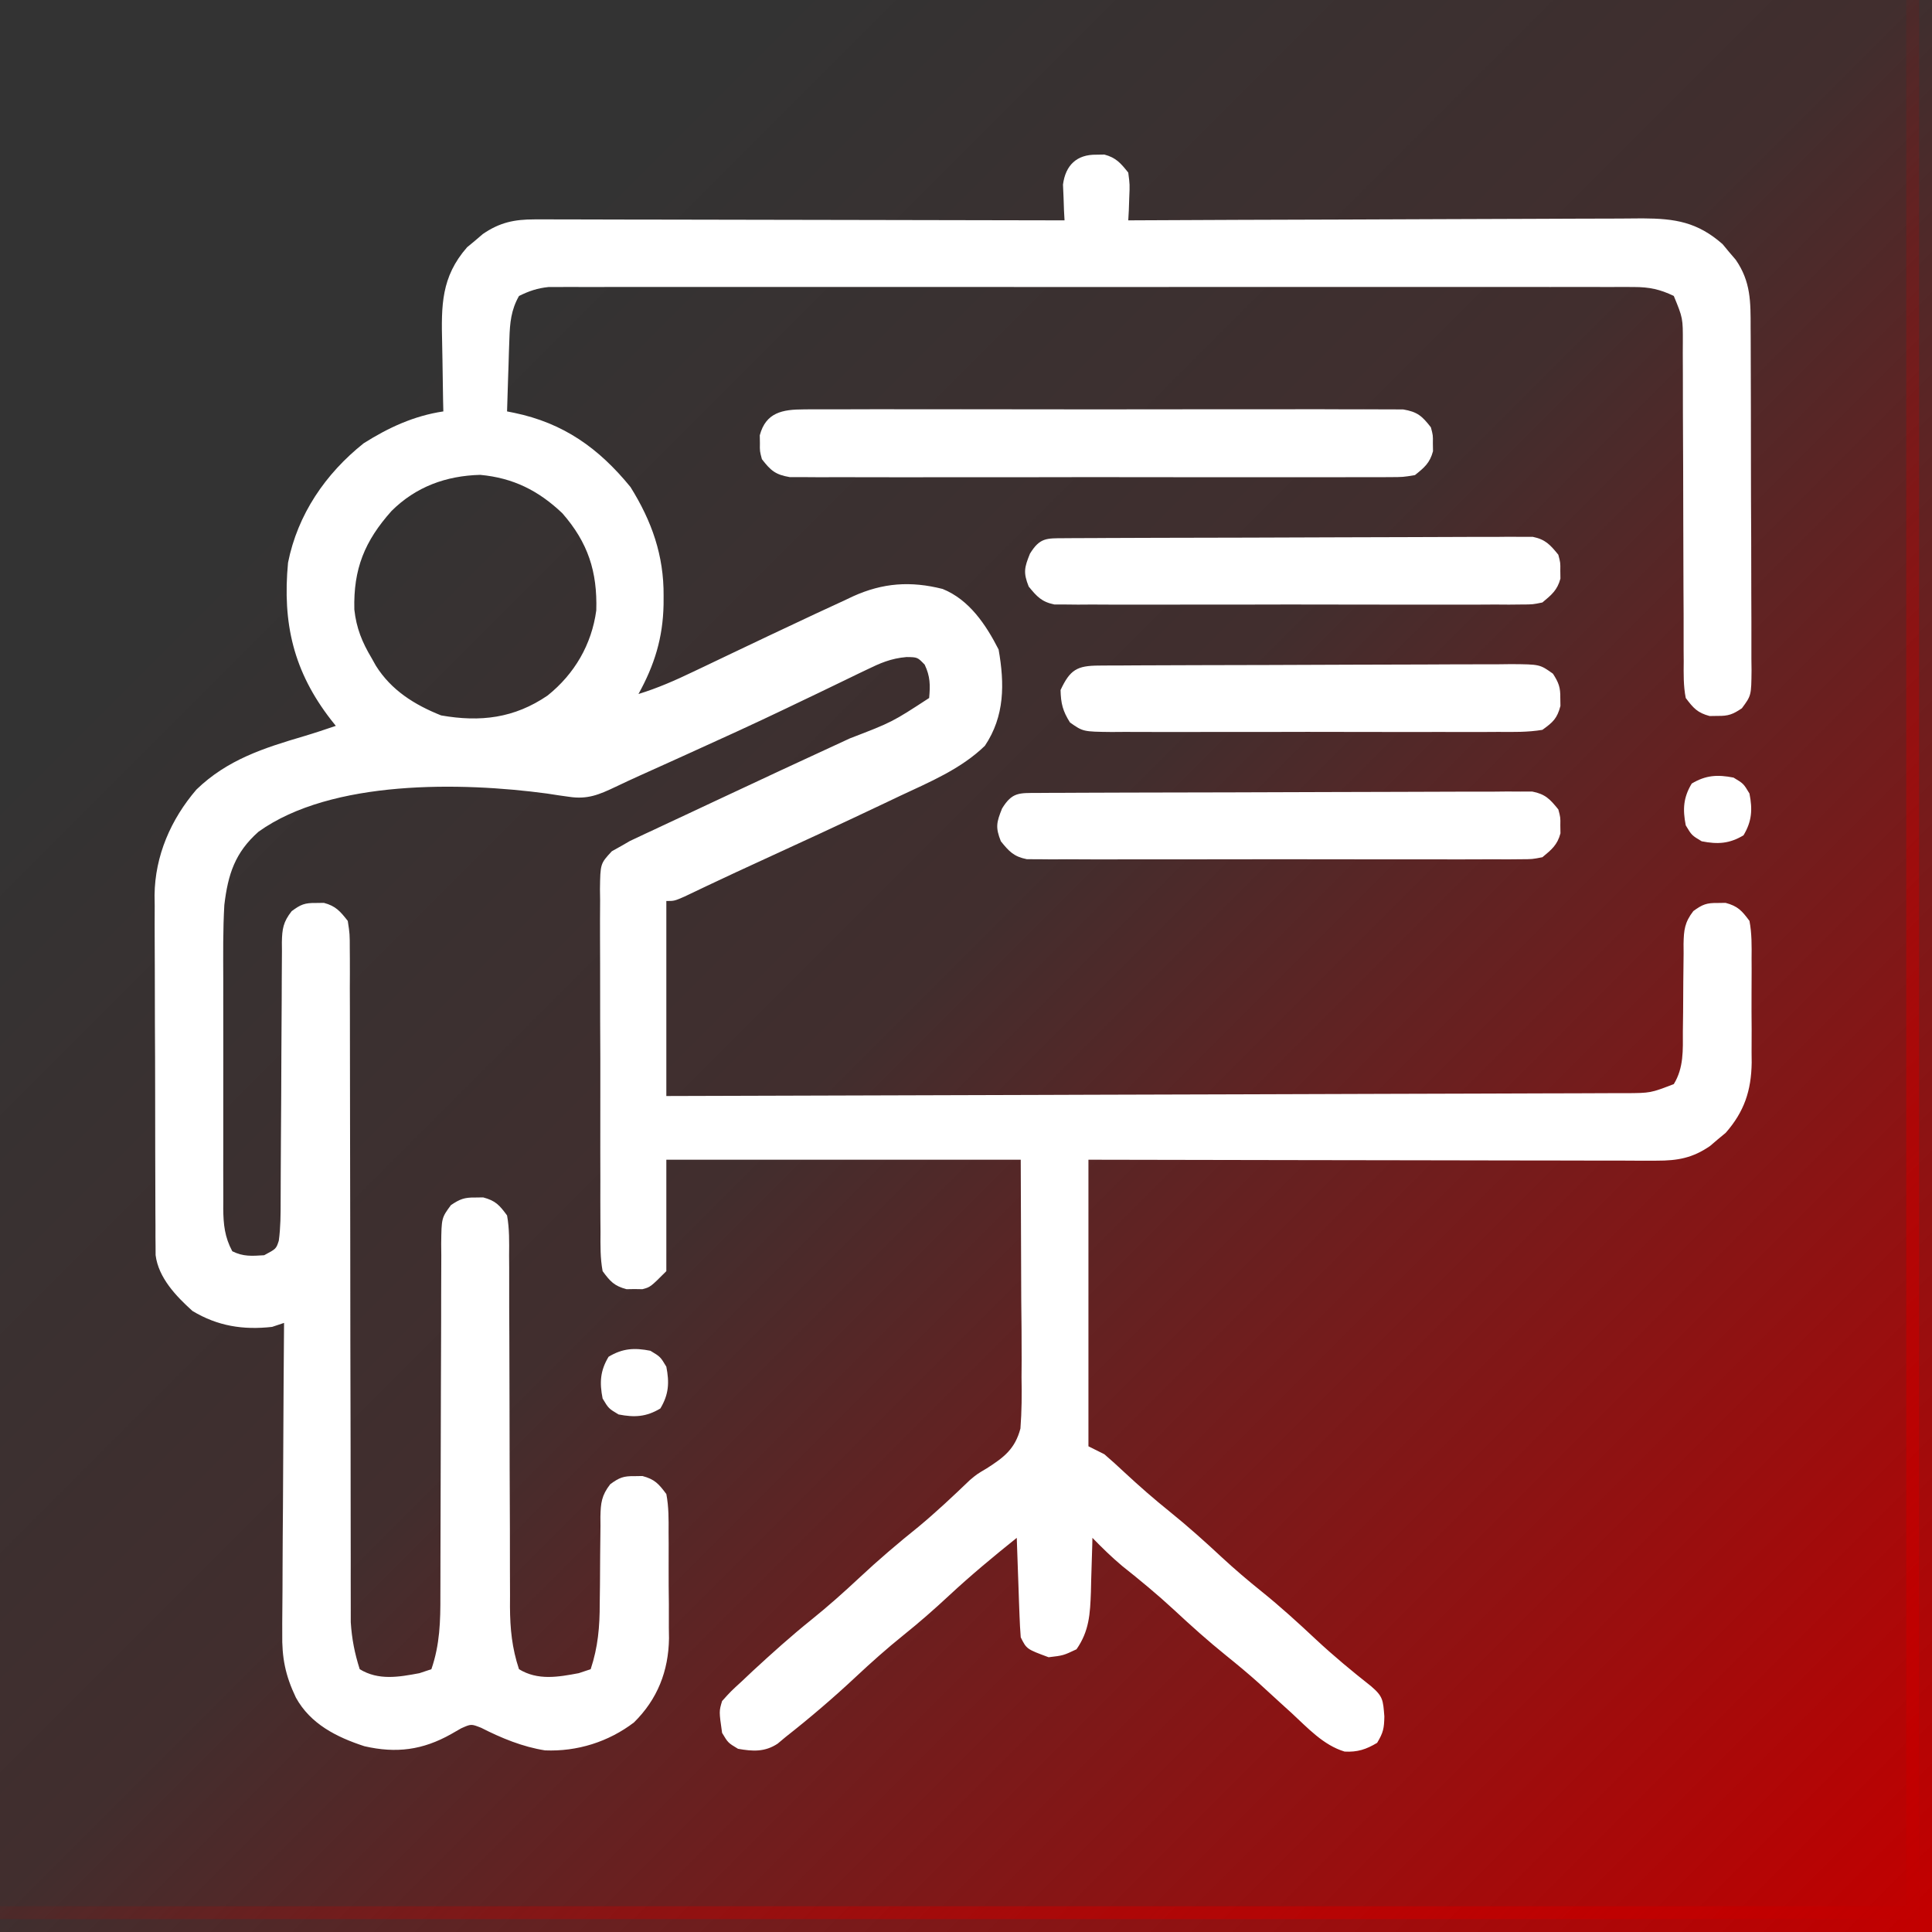
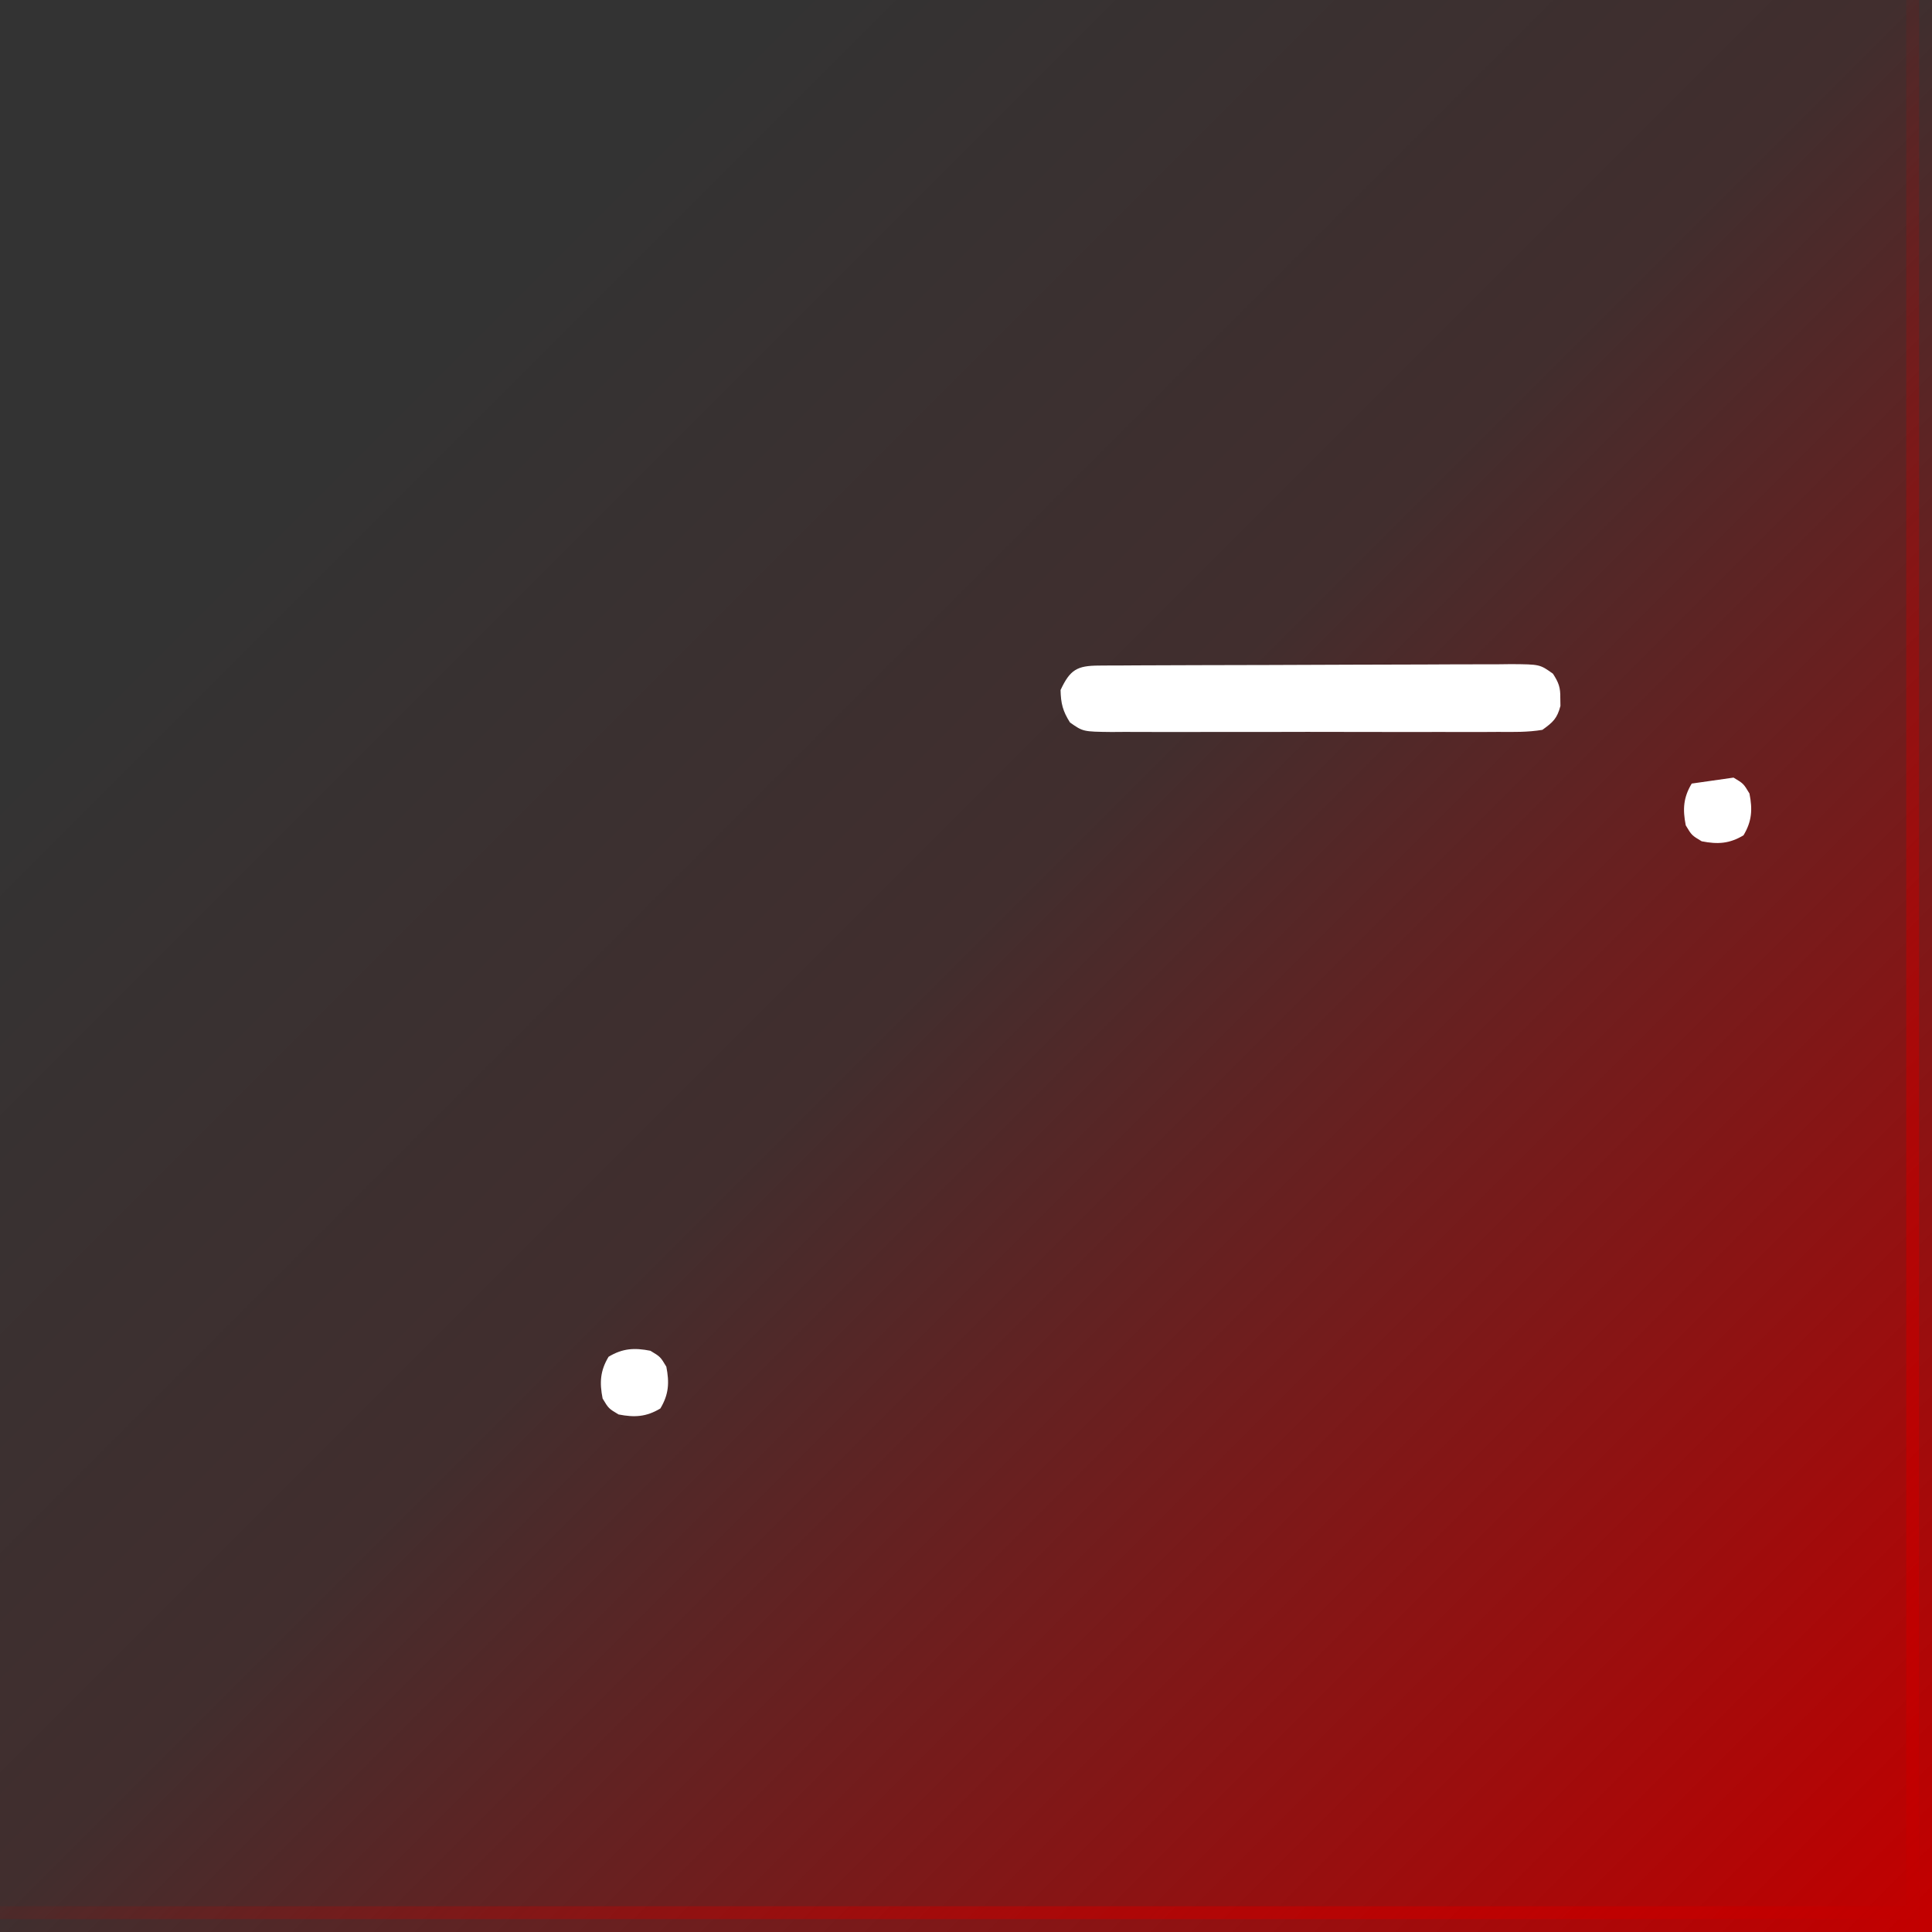
<svg xmlns="http://www.w3.org/2000/svg" width="150" height="150" viewBox="0 0 150 150" fill="none">
  <rect x="0" y="0" width="150" height="150" fill="#333333" stroke="none" />
  <rect width="149" height="149" fill="url(#paint0_linear_332_88)" />
  <path d="M149 0V149H0" stroke="url(#paint1_linear_332_88)" stroke-width="2" />
-   <path d="M85.124 12.01C85.329 12.007 85.533 12.003 85.743 12C86.654 12.242 87.011 12.669 87.598 13.4C87.719 14.332 87.719 14.332 87.675 15.332C87.664 15.665 87.653 15.998 87.641 16.341C87.627 16.594 87.613 16.848 87.598 17.109C87.817 17.108 88.036 17.106 88.262 17.105C93.601 17.078 98.94 17.057 104.279 17.045C106.861 17.038 109.443 17.03 112.025 17.015C114.276 17.003 116.527 16.995 118.778 16.992C119.969 16.991 121.161 16.987 122.352 16.978C123.475 16.97 124.597 16.967 125.72 16.969C126.326 16.968 126.932 16.962 127.537 16.955C130.065 16.967 131.784 17.24 133.739 18.952C133.905 19.153 134.072 19.354 134.244 19.562C134.415 19.762 134.586 19.962 134.763 20.169C135.938 21.873 135.92 23.437 135.918 25.44C135.92 25.749 135.922 26.057 135.924 26.375C135.93 27.394 135.931 28.413 135.932 29.432C135.934 30.141 135.936 30.849 135.938 31.558C135.942 33.042 135.943 34.526 135.943 36.01C135.943 37.914 135.951 39.817 135.962 41.72C135.969 43.183 135.97 44.645 135.97 46.108C135.97 46.81 135.973 47.512 135.978 48.214C135.984 49.194 135.982 50.174 135.978 51.154C135.982 51.445 135.985 51.736 135.989 52.036C135.97 54 135.97 54 135.239 54.99C134.54 55.463 134.192 55.596 133.355 55.583C133.049 55.588 133.049 55.588 132.736 55.593C131.79 55.341 131.472 54.978 130.881 54.192C130.695 53.247 130.714 52.313 130.723 51.353C130.719 50.922 130.719 50.922 130.716 50.483C130.71 49.534 130.712 48.585 130.715 47.636C130.712 46.977 130.708 46.317 130.704 45.657C130.694 43.92 130.691 42.182 130.689 40.445C130.687 37.665 130.676 34.885 130.661 32.105C130.657 31.134 130.657 30.163 130.658 29.192C130.656 28.596 130.654 28 130.651 27.404C130.653 27.135 130.654 26.865 130.655 26.587C130.66 24.698 130.66 24.698 129.954 22.98C128.897 22.463 128.041 22.285 126.87 22.284C126.567 22.283 126.263 22.281 125.95 22.279C125.453 22.282 125.453 22.282 124.946 22.284C124.592 22.283 124.239 22.282 123.874 22.281C122.686 22.278 121.498 22.28 120.311 22.282C119.46 22.282 118.609 22.28 117.759 22.279C115.687 22.276 113.615 22.277 111.543 22.279C109.859 22.28 108.175 22.28 106.491 22.279C106.251 22.279 106.012 22.279 105.765 22.279C105.278 22.279 104.791 22.279 104.305 22.279C99.74 22.277 95.175 22.279 90.61 22.282C86.693 22.285 82.775 22.284 78.858 22.282C74.31 22.278 69.761 22.277 65.213 22.279C64.728 22.279 64.243 22.279 63.758 22.279C63.52 22.279 63.281 22.28 63.035 22.28C61.353 22.28 59.671 22.279 57.989 22.278C55.939 22.276 53.89 22.277 51.84 22.28C50.794 22.282 49.748 22.282 48.703 22.28C47.569 22.279 46.436 22.281 45.303 22.284C44.972 22.282 44.64 22.281 44.299 22.279C43.995 22.281 43.692 22.283 43.379 22.284C42.986 22.285 42.986 22.285 42.586 22.285C41.723 22.374 41.072 22.595 40.295 22.98C39.678 24.067 39.588 25.064 39.549 26.299C39.537 26.628 39.525 26.958 39.513 27.298C39.503 27.638 39.493 27.979 39.483 28.33C39.472 28.677 39.46 29.024 39.447 29.381C39.418 30.235 39.392 31.088 39.368 31.942C39.549 31.978 39.731 32.014 39.918 32.051C43.743 32.846 46.479 34.783 48.952 37.814C50.608 40.469 51.545 43.123 51.522 46.254C51.52 46.6 51.52 46.6 51.519 46.952C51.468 49.52 50.815 51.633 49.57 53.883C51.066 53.423 52.439 52.818 53.845 52.142C54.077 52.033 54.308 51.923 54.546 51.81C55.284 51.459 56.021 51.107 56.758 50.754C58.687 49.833 60.619 48.918 62.555 48.012C62.931 47.834 62.931 47.834 63.315 47.654C64.059 47.305 64.805 46.961 65.553 46.619C65.776 46.513 65.999 46.408 66.229 46.299C68.543 45.252 70.7 45.097 73.189 45.727C75.261 46.57 76.543 48.495 77.531 50.426C78.001 53.09 78.01 55.597 76.468 57.901C74.612 59.705 72.171 60.717 69.859 61.802C69.463 61.991 69.066 62.179 68.67 62.368C65.383 63.93 62.079 65.458 58.77 66.972C57.671 67.476 56.574 67.983 55.481 68.501C55.261 68.604 55.042 68.708 54.816 68.814C54.259 69.079 53.702 69.344 53.145 69.61C52.353 69.953 52.353 69.953 51.734 69.953C51.734 74.95 51.734 79.947 51.734 85.095C61.476 85.069 71.217 85.041 80.959 85.009C82.109 85.005 83.258 85.001 84.408 84.997C84.637 84.996 84.866 84.996 85.102 84.995C88.809 84.983 92.517 84.972 96.224 84.963C100.028 84.954 103.831 84.942 107.635 84.927C109.982 84.919 112.33 84.912 114.677 84.907C116.477 84.904 118.276 84.897 120.075 84.889C120.814 84.886 121.552 84.884 122.291 84.884C123.298 84.883 124.305 84.878 125.311 84.872C125.752 84.873 125.752 84.873 126.202 84.874C128.151 84.863 128.151 84.863 129.954 84.168C130.733 82.899 130.659 81.528 130.657 80.082C130.663 79.586 130.67 79.089 130.676 78.593C130.683 77.815 130.688 77.037 130.69 76.259C130.693 75.505 130.703 74.752 130.715 73.998C130.713 73.766 130.712 73.534 130.71 73.294C130.731 72.204 130.796 71.609 131.472 70.734C132.173 70.222 132.497 70.094 133.355 70.107C133.661 70.103 133.661 70.103 133.973 70.098C134.924 70.35 135.237 70.705 135.828 71.498C136.016 72.477 136.001 73.444 135.992 74.439C135.994 74.726 135.995 75.013 135.996 75.309C135.997 75.917 135.995 76.525 135.989 77.133C135.983 78.057 135.989 78.981 135.997 79.906C135.996 80.498 135.995 81.09 135.992 81.681C135.995 81.955 135.997 82.229 136 82.512C135.968 84.677 135.422 86.311 133.984 87.951C133.783 88.118 133.582 88.284 133.374 88.456C133.174 88.627 132.973 88.799 132.767 88.975C131.418 89.904 130.261 90.117 128.638 90.114C128.248 90.115 127.858 90.116 127.457 90.117C127.027 90.114 126.598 90.112 126.168 90.11C125.714 90.11 125.26 90.11 124.806 90.11C123.575 90.11 122.344 90.107 121.113 90.102C119.826 90.099 118.54 90.098 117.253 90.097C114.816 90.096 112.38 90.09 109.944 90.084C106.651 90.076 103.359 90.073 100.066 90.069C94.879 90.063 89.693 90.051 84.506 90.04C84.506 97.382 84.506 104.725 84.506 112.29C84.914 112.494 85.322 112.698 85.743 112.908C86.276 113.365 86.797 113.837 87.308 114.318C88.449 115.379 89.609 116.394 90.825 117.37C92.227 118.5 93.552 119.691 94.87 120.917C95.863 121.835 96.881 122.704 97.936 123.55C99.41 124.736 100.792 125.996 102.171 127.289C103.543 128.568 104.97 129.75 106.443 130.911C107.384 131.712 107.379 131.992 107.481 133.265C107.463 134.178 107.405 134.506 106.921 135.313C106.069 135.823 105.395 136.046 104.394 135.992C102.741 135.496 101.516 134.14 100.274 132.995C99.851 132.611 99.851 132.611 99.42 132.22C98.853 131.704 98.287 131.186 97.722 130.666C96.898 129.927 96.054 129.227 95.192 128.533C93.791 127.404 92.468 126.216 91.152 124.991C89.858 123.793 88.507 122.678 87.126 121.582C86.306 120.897 85.561 120.162 84.815 119.398C84.811 119.594 84.806 119.79 84.802 119.992C84.778 120.889 84.749 121.785 84.719 122.681C84.708 123.144 84.708 123.144 84.698 123.617C84.636 125.293 84.57 126.629 83.579 128.05C82.555 128.533 82.555 128.533 81.415 128.668C79.707 128.036 79.707 128.036 79.25 127.123C79.203 126.541 79.173 125.957 79.153 125.373C79.139 125.026 79.127 124.68 79.113 124.323C79.101 123.959 79.089 123.596 79.076 123.222C79.063 122.856 79.05 122.49 79.036 122.114C79.003 121.208 78.972 120.303 78.941 119.398C77.138 120.842 75.377 122.305 73.685 123.878C72.539 124.945 71.371 125.969 70.149 126.949C68.855 127.99 67.631 129.08 66.42 130.214C64.679 131.842 62.885 133.375 61.009 134.849C60.799 135.024 60.589 135.2 60.373 135.38C59.382 136.034 58.443 135.98 57.299 135.776C56.526 135.313 56.526 135.313 56.063 134.54C55.823 132.866 55.823 132.866 56.063 132.068C56.738 131.318 56.738 131.318 57.608 130.523C57.887 130.26 58.165 129.997 58.452 129.726C59.937 128.357 61.424 127.018 63 125.752C64.293 124.712 65.518 123.621 66.729 122.488C68.201 121.11 69.716 119.819 71.289 118.557C72.683 117.401 73.999 116.162 75.306 114.908C75.85 114.453 75.85 114.453 76.61 114.003C77.959 113.142 78.804 112.495 79.226 110.912C79.329 109.578 79.338 108.275 79.311 106.94C79.312 106.507 79.315 106.073 79.32 105.64C79.326 104.045 79.306 102.451 79.289 100.856C79.276 97.286 79.263 93.717 79.25 90.04C70.17 90.04 61.09 90.04 51.734 90.04C51.734 92.895 51.734 95.751 51.734 98.692C50.498 99.929 50.498 99.929 49.879 100.093C49.675 100.09 49.471 100.086 49.261 100.083C48.955 100.088 48.955 100.088 48.643 100.093C47.687 99.839 47.379 99.493 46.788 98.692C46.598 97.68 46.616 96.677 46.623 95.65C46.619 95.187 46.619 95.187 46.615 94.715C46.608 93.694 46.61 92.673 46.612 91.652C46.611 90.944 46.609 90.235 46.607 89.526C46.603 88.04 46.605 86.554 46.609 85.068C46.615 83.162 46.608 81.256 46.597 79.35C46.59 77.886 46.59 76.422 46.593 74.959C46.593 74.256 46.591 73.553 46.586 72.85C46.581 71.868 46.586 70.887 46.593 69.905C46.587 69.468 46.587 69.468 46.581 69.022C46.61 67.054 46.61 67.054 47.503 66.091C47.777 65.938 48.051 65.784 48.334 65.626C48.617 65.462 48.617 65.462 48.907 65.293C49.086 65.21 49.265 65.126 49.45 65.039C49.657 64.941 49.865 64.842 50.079 64.741C50.3 64.638 50.522 64.536 50.75 64.43C50.985 64.319 51.221 64.208 51.463 64.094C52.229 63.734 52.996 63.376 53.763 63.019C54.293 62.77 54.824 62.521 55.353 62.272C58.891 60.611 62.434 58.962 65.984 57.328C69.264 56.067 69.264 56.067 72.139 54.192C72.229 53.189 72.226 52.521 71.792 51.604C71.234 51.024 71.234 51.024 70.381 51.013C69.156 51.119 68.341 51.483 67.235 52.021C67.032 52.118 66.829 52.215 66.619 52.315C66.181 52.526 65.743 52.737 65.307 52.951C64.137 53.522 62.962 54.081 61.787 54.642C61.545 54.758 61.304 54.874 61.055 54.994C58.473 56.231 55.869 57.417 53.261 58.596C52.835 58.789 52.408 58.982 51.982 59.175C51.206 59.527 50.43 59.876 49.653 60.225C49.032 60.506 48.413 60.792 47.798 61.088C46.513 61.698 45.611 62.086 44.16 61.86C43.901 61.824 43.643 61.788 43.377 61.75C42.923 61.68 42.923 61.68 42.459 61.609C35.882 60.724 25.75 60.502 20.069 64.576C18.243 66.193 17.701 67.882 17.417 70.262C17.305 72.189 17.329 74.122 17.334 76.052C17.334 76.612 17.334 77.172 17.333 77.733C17.332 78.901 17.333 80.069 17.336 81.237C17.34 82.732 17.337 84.228 17.334 85.724C17.331 86.877 17.332 88.031 17.334 89.186C17.334 89.737 17.334 90.289 17.332 90.84C17.331 91.61 17.333 92.38 17.337 93.15C17.335 93.376 17.334 93.603 17.333 93.836C17.343 95.07 17.447 96.052 18.035 97.147C18.892 97.576 19.56 97.514 20.508 97.456C21.442 96.959 21.442 96.959 21.646 96.328C21.785 95.308 21.79 94.296 21.789 93.269C21.79 93.035 21.791 92.802 21.792 92.562C21.794 92.056 21.796 91.551 21.797 91.045C21.799 90.245 21.804 89.445 21.81 88.645C21.826 86.371 21.841 84.096 21.846 81.822C21.849 80.43 21.858 79.038 21.871 77.646C21.875 77.115 21.876 76.585 21.876 76.055C21.875 75.314 21.882 74.573 21.89 73.831C21.888 73.612 21.886 73.393 21.884 73.168C21.904 72.116 21.987 71.583 22.644 70.744C23.346 70.221 23.663 70.094 24.527 70.107C24.834 70.103 24.834 70.103 25.146 70.098C26.068 70.342 26.412 70.751 27.001 71.498C27.156 72.512 27.156 72.512 27.157 73.742C27.16 74.081 27.16 74.081 27.163 74.428C27.168 75.187 27.164 75.946 27.16 76.705C27.162 77.249 27.164 77.794 27.166 78.338C27.171 79.51 27.172 80.682 27.17 81.855C27.167 83.709 27.172 85.564 27.178 87.418C27.188 90.353 27.192 93.287 27.193 96.222C27.195 101.473 27.204 106.724 27.219 111.976C27.224 113.818 27.226 115.661 27.225 117.503C27.224 118.651 27.227 119.8 27.23 120.948C27.231 121.479 27.23 122.01 27.229 122.541C27.227 123.268 27.229 123.995 27.232 124.723C27.232 125.129 27.232 125.535 27.233 125.954C27.32 127.267 27.531 128.341 27.928 129.596C29.386 130.484 30.952 130.209 32.566 129.905C32.872 129.803 33.178 129.701 33.493 129.596C34.153 127.68 34.199 125.865 34.191 123.855C34.192 123.537 34.193 123.219 34.194 122.892C34.196 122.206 34.197 121.519 34.197 120.833C34.196 119.747 34.2 118.662 34.206 117.576C34.22 114.49 34.227 111.405 34.23 108.319C34.231 106.429 34.239 104.538 34.25 102.648C34.253 101.928 34.253 101.208 34.252 100.488C34.25 99.483 34.255 98.479 34.262 97.474C34.258 97.027 34.258 97.027 34.254 96.571C34.279 94.559 34.279 94.559 35.011 93.564C35.709 93.095 36.06 92.962 36.894 92.975C37.2 92.971 37.2 92.971 37.513 92.966C38.471 93.22 38.776 93.561 39.368 94.366C39.556 95.4 39.535 96.426 39.526 97.474C39.529 97.79 39.531 98.106 39.533 98.431C39.539 99.476 39.537 100.521 39.534 101.566C39.537 102.292 39.541 103.019 39.545 103.746C39.555 105.661 39.559 107.576 39.56 109.492C39.562 112.553 39.574 115.615 39.588 118.676C39.592 119.744 39.592 120.812 39.591 121.881C39.593 122.539 39.596 123.197 39.598 123.855C39.596 124.151 39.595 124.446 39.594 124.751C39.604 126.466 39.751 127.961 40.295 129.596C41.753 130.484 43.318 130.209 44.933 129.905C45.239 129.803 45.545 129.701 45.86 129.596C46.431 127.875 46.565 126.292 46.563 124.492C46.569 123.998 46.576 123.505 46.582 123.012C46.589 122.244 46.594 121.476 46.596 120.709C46.599 119.961 46.61 119.213 46.621 118.466C46.619 118.236 46.618 118.007 46.616 117.771C46.637 116.688 46.706 116.104 47.378 115.236C48.079 114.722 48.402 114.594 49.261 114.608C49.567 114.603 49.567 114.603 49.879 114.598C50.832 114.851 51.143 115.202 51.734 115.998C51.926 116.992 51.915 117.975 51.909 118.985C51.911 119.277 51.913 119.57 51.915 119.872C51.917 120.492 51.916 121.111 51.913 121.731C51.908 122.671 51.919 123.611 51.931 124.551C51.931 125.155 51.93 125.759 51.929 126.363C51.933 126.64 51.937 126.918 51.941 127.204C51.904 129.739 51.046 131.93 49.222 133.729C47.239 135.242 44.807 136.002 42.32 135.899C40.575 135.627 38.923 134.943 37.356 134.145C36.579 133.84 36.579 133.84 35.801 134.189C35.543 134.336 35.286 134.484 35.02 134.637C32.823 135.871 30.777 136.147 28.294 135.576C26.135 134.873 24.103 133.853 22.972 131.798C22.153 130.08 21.879 128.703 21.914 126.812C21.914 126.549 21.913 126.286 21.913 126.016C21.914 125.158 21.924 124.3 21.933 123.443C21.936 122.844 21.937 122.245 21.939 121.646C21.943 120.078 21.956 118.51 21.969 116.941C21.982 115.338 21.988 113.735 21.994 112.131C22.007 108.991 22.028 105.85 22.054 102.71C21.748 102.812 21.442 102.914 21.127 103.019C18.877 103.271 16.895 102.959 14.943 101.783C13.673 100.638 12.305 99.211 12.081 97.448C12.08 97.226 12.079 97.003 12.078 96.773C12.074 96.388 12.074 96.388 12.07 95.994C12.07 95.714 12.071 95.434 12.071 95.146C12.069 94.85 12.067 94.553 12.065 94.248C12.059 93.266 12.057 92.284 12.057 91.302C12.055 90.619 12.053 89.935 12.051 89.251C12.047 87.817 12.046 86.382 12.046 84.948C12.046 83.115 12.038 81.282 12.027 79.449C12.02 78.036 12.019 76.623 12.019 75.21C12.019 74.534 12.016 73.859 12.011 73.183C12.005 72.235 12.007 71.288 12.011 70.34C12.007 70.064 12.004 69.788 12 69.503C12.03 66.45 13.265 63.612 15.252 61.3C17.648 58.982 20.478 58.077 23.598 57.158C24.43 56.91 25.252 56.635 26.073 56.355C25.894 56.131 25.894 56.131 25.711 55.901C22.788 52.141 21.919 48.391 22.363 43.685C23.109 39.942 25.266 36.779 28.238 34.414C30.177 33.192 32.143 32.283 34.421 31.942C34.411 31.526 34.411 31.526 34.401 31.102C34.38 30.063 34.365 29.024 34.353 27.985C34.347 27.537 34.338 27.089 34.328 26.642C34.259 23.734 34.242 21.505 36.265 19.197C36.466 19.03 36.667 18.864 36.875 18.692C37.075 18.521 37.276 18.35 37.482 18.173C38.789 17.274 39.921 17.032 41.494 17.034C41.858 17.034 42.221 17.033 42.596 17.032C42.993 17.034 43.389 17.036 43.797 17.038C44.221 17.039 44.644 17.039 45.068 17.038C46.216 17.038 47.364 17.042 48.511 17.046C49.712 17.05 50.912 17.05 52.112 17.051C54.384 17.053 56.656 17.058 58.928 17.064C61.515 17.071 64.102 17.074 66.689 17.078C72.01 17.084 77.331 17.095 82.651 17.109C82.637 16.855 82.623 16.602 82.608 16.341C82.597 16.008 82.585 15.675 82.574 15.332C82.559 15.002 82.545 14.672 82.53 14.332C82.725 12.831 83.595 11.986 85.124 12.01ZM30.402 39.668C28.311 42.01 27.431 44.166 27.511 47.326C27.669 48.772 28.115 49.862 28.856 51.102C28.964 51.295 29.073 51.488 29.184 51.687C30.383 53.597 32.183 54.719 34.247 55.544C37.294 56.079 39.93 55.766 42.517 53.999C44.604 52.325 45.936 50.045 46.295 47.391C46.385 44.388 45.656 42.127 43.658 39.846C41.808 38.09 39.848 37.105 37.285 36.868C34.626 36.937 32.289 37.794 30.402 39.668Z" fill="white" />
-   <path d="M62.408 31.785C62.611 31.783 62.813 31.781 63.021 31.779C63.698 31.774 64.375 31.778 65.052 31.782C65.537 31.78 66.023 31.778 66.508 31.776C67.827 31.77 69.145 31.772 70.464 31.776C71.843 31.779 73.222 31.776 74.601 31.774C76.918 31.772 79.234 31.775 81.55 31.781C84.229 31.788 86.907 31.785 89.586 31.779C91.885 31.773 94.184 31.772 96.483 31.776C97.856 31.777 99.23 31.778 100.603 31.774C101.894 31.77 103.185 31.773 104.477 31.78C104.951 31.781 105.425 31.781 105.899 31.778C106.546 31.775 107.192 31.779 107.839 31.785C108.201 31.786 108.563 31.786 108.936 31.787C110.048 31.974 110.411 32.299 111.094 33.178C111.258 33.796 111.258 33.796 111.248 34.414C111.253 34.72 111.253 34.72 111.258 35.032C111.015 35.945 110.59 36.298 109.857 36.886C108.936 37.042 108.936 37.042 107.839 37.044C107.637 37.045 107.434 37.047 107.226 37.049C106.549 37.054 105.872 37.05 105.195 37.047C104.71 37.048 104.224 37.05 103.739 37.053C102.42 37.059 101.102 37.056 99.784 37.053C98.404 37.05 97.025 37.052 95.646 37.054C93.33 37.057 91.013 37.054 88.697 37.048C86.019 37.041 83.34 37.043 80.662 37.05C78.362 37.056 76.064 37.056 73.764 37.053C72.391 37.051 71.018 37.051 69.644 37.055C68.353 37.059 67.062 37.056 65.771 37.049C65.297 37.047 64.823 37.048 64.349 37.05C63.702 37.054 63.055 37.05 62.408 37.044C62.047 37.043 61.684 37.043 61.311 37.042C60.199 36.854 59.836 36.53 59.154 35.65C58.989 35.032 58.989 35.032 58.999 34.414C58.994 34.108 58.994 34.108 58.989 33.796C59.462 32.016 60.76 31.787 62.408 31.785Z" fill="white" />
-   <path d="M80.558 61.564C81.071 61.56 81.071 61.56 81.595 61.557C81.973 61.556 82.35 61.555 82.739 61.554C83.333 61.551 83.333 61.551 83.94 61.548C85.028 61.543 86.117 61.54 87.205 61.537C87.885 61.535 88.565 61.534 89.245 61.532C91.371 61.526 93.497 61.521 95.623 61.519C98.079 61.516 100.534 61.508 102.99 61.495C104.887 61.486 106.785 61.481 108.682 61.48C109.816 61.48 110.949 61.477 112.083 61.469C113.347 61.461 114.611 61.462 115.876 61.464C116.252 61.46 116.628 61.456 117.016 61.452C117.36 61.454 117.704 61.456 118.059 61.458C118.358 61.458 118.657 61.457 118.965 61.456C119.98 61.653 120.348 62.052 120.989 62.845C121.154 63.463 121.154 63.463 121.144 64.081C121.149 64.387 121.149 64.387 121.154 64.699C120.914 65.601 120.466 65.965 119.753 66.554C118.967 66.709 118.967 66.709 118.063 66.711C117.72 66.714 117.376 66.718 117.023 66.721C116.647 66.719 116.272 66.716 115.886 66.714C115.291 66.717 115.291 66.717 114.685 66.72C113.599 66.726 112.513 66.724 111.427 66.72C110.291 66.716 109.154 66.719 108.017 66.721C106.109 66.724 104.2 66.721 102.291 66.715C100.085 66.708 97.878 66.71 95.672 66.717C93.777 66.723 91.882 66.723 89.988 66.72C88.856 66.718 87.725 66.718 86.593 66.722C85.332 66.726 84.071 66.721 82.809 66.714C82.434 66.716 82.059 66.719 81.672 66.721C81.157 66.716 81.157 66.716 80.632 66.711C80.334 66.71 80.036 66.71 79.728 66.709C78.713 66.508 78.349 66.11 77.706 65.317C77.28 64.239 77.362 63.857 77.802 62.768C78.587 61.49 79.134 61.57 80.558 61.564Z" fill="white" />
-   <path d="M82.638 41.786C82.962 41.784 83.286 41.781 83.62 41.779C83.977 41.778 84.335 41.778 84.703 41.777C85.078 41.775 85.453 41.773 85.839 41.77C86.87 41.765 87.9 41.762 88.93 41.759C89.574 41.758 90.217 41.756 90.861 41.754C92.874 41.748 94.887 41.744 96.9 41.741C99.224 41.738 101.549 41.73 103.874 41.717C105.67 41.708 107.466 41.703 109.262 41.702C110.335 41.702 111.408 41.699 112.482 41.691C113.679 41.683 114.875 41.684 116.072 41.686C116.428 41.682 116.784 41.678 117.151 41.674C117.477 41.676 117.803 41.678 118.139 41.681C118.422 41.68 118.705 41.679 118.997 41.678C119.987 41.879 120.358 42.296 120.987 43.067C121.151 43.685 121.151 43.685 121.142 44.303C121.147 44.609 121.147 44.609 121.151 44.922C120.913 45.82 120.459 46.186 119.751 46.776C118.998 46.931 118.998 46.931 118.143 46.933C117.818 46.936 117.493 46.94 117.158 46.943C116.625 46.94 116.625 46.94 116.082 46.936C115.707 46.938 115.332 46.94 114.945 46.942C113.918 46.947 112.89 46.946 111.862 46.942C110.786 46.939 109.71 46.942 108.634 46.944C106.827 46.946 105.021 46.943 103.214 46.937C101.125 46.93 99.037 46.932 96.948 46.939C95.155 46.945 93.361 46.946 91.568 46.942C90.496 46.94 89.426 46.94 88.355 46.944C87.161 46.949 85.967 46.943 84.773 46.936C84.418 46.938 84.063 46.941 83.697 46.943C83.21 46.938 83.21 46.938 82.712 46.933C82.43 46.932 82.147 46.932 81.857 46.931C80.867 46.727 80.499 46.31 79.868 45.54C79.442 44.461 79.524 44.08 79.964 42.99C80.733 41.739 81.246 41.792 82.638 41.786Z" fill="white" />
  <path d="M85.315 51.675C85.616 51.672 85.917 51.67 86.227 51.668C86.558 51.667 86.889 51.666 87.23 51.666C87.578 51.663 87.926 51.661 88.285 51.659C89.44 51.653 90.595 51.65 91.75 51.647C92.34 51.645 92.34 51.645 92.942 51.643C94.81 51.637 96.677 51.633 98.544 51.63C100.701 51.627 102.857 51.619 105.013 51.606C106.88 51.596 108.747 51.592 110.614 51.591C111.408 51.589 112.203 51.586 112.998 51.58C114.108 51.573 115.218 51.573 116.328 51.575C116.658 51.571 116.988 51.567 117.328 51.563C119.554 51.579 119.554 51.579 120.573 52.309C121.019 53.006 121.155 53.371 121.142 54.193C121.147 54.498 121.147 54.498 121.152 54.81C120.894 55.783 120.58 56.07 119.751 56.665C118.616 56.856 117.487 56.833 116.338 56.825C115.99 56.827 115.642 56.829 115.284 56.831C114.132 56.837 112.98 56.833 111.829 56.829C111.029 56.83 110.23 56.831 109.431 56.833C107.755 56.834 106.079 56.832 104.403 56.826C102.466 56.819 100.53 56.821 98.593 56.828C96.729 56.834 94.865 56.834 93.001 56.83C92.208 56.829 91.415 56.83 90.622 56.833C89.515 56.836 88.408 56.831 87.301 56.825C86.807 56.828 86.807 56.828 86.304 56.832C84.09 56.807 84.09 56.807 83.074 56.093C82.517 55.219 82.363 54.612 82.342 53.574C83.081 51.991 83.623 51.683 85.315 51.675Z" fill="white" />
  <path d="M50.497 104.873C51.27 105.337 51.27 105.337 51.734 106.109C51.978 107.352 51.926 108.261 51.27 109.354C50.177 110.01 49.267 110.062 48.023 109.817C47.251 109.354 47.251 109.354 46.787 108.581C46.542 107.339 46.595 106.429 47.251 105.337C48.344 104.681 49.254 104.629 50.497 104.873Z" fill="white" />
-   <path d="M134.592 60.373C135.365 60.836 135.365 60.836 135.828 61.609C136.073 62.852 136.02 63.761 135.365 64.854C134.271 65.509 133.361 65.562 132.118 65.317C131.345 64.854 131.345 64.854 130.882 64.081C130.637 62.839 130.689 61.929 131.345 60.836C132.439 60.181 133.348 60.128 134.592 60.373Z" fill="white" />
+   <path d="M134.592 60.373C135.365 60.836 135.365 60.836 135.828 61.609C136.073 62.852 136.02 63.761 135.365 64.854C134.271 65.509 133.361 65.562 132.118 65.317C131.345 64.854 131.345 64.854 130.882 64.081C130.637 62.839 130.689 61.929 131.345 60.836Z" fill="white" />
  <defs>
    <linearGradient id="paint0_linear_332_88" x1="0" y1="0" x2="149" y2="149" gradientUnits="userSpaceOnUse">
      <stop offset="0.205" stop-color="#C20000" stop-opacity="0" />
      <stop offset="0.496" stop-color="#C20000" stop-opacity="0.1" />
      <stop offset="1" stop-color="#C20000" />
    </linearGradient>
    <linearGradient id="paint1_linear_332_88" x1="0" y1="0" x2="149" y2="149" gradientUnits="userSpaceOnUse">
      <stop offset="0.457" stop-color="#C20000" stop-opacity="0" />
      <stop offset="1" stop-color="#C20000" />
    </linearGradient>
  </defs>
</svg>